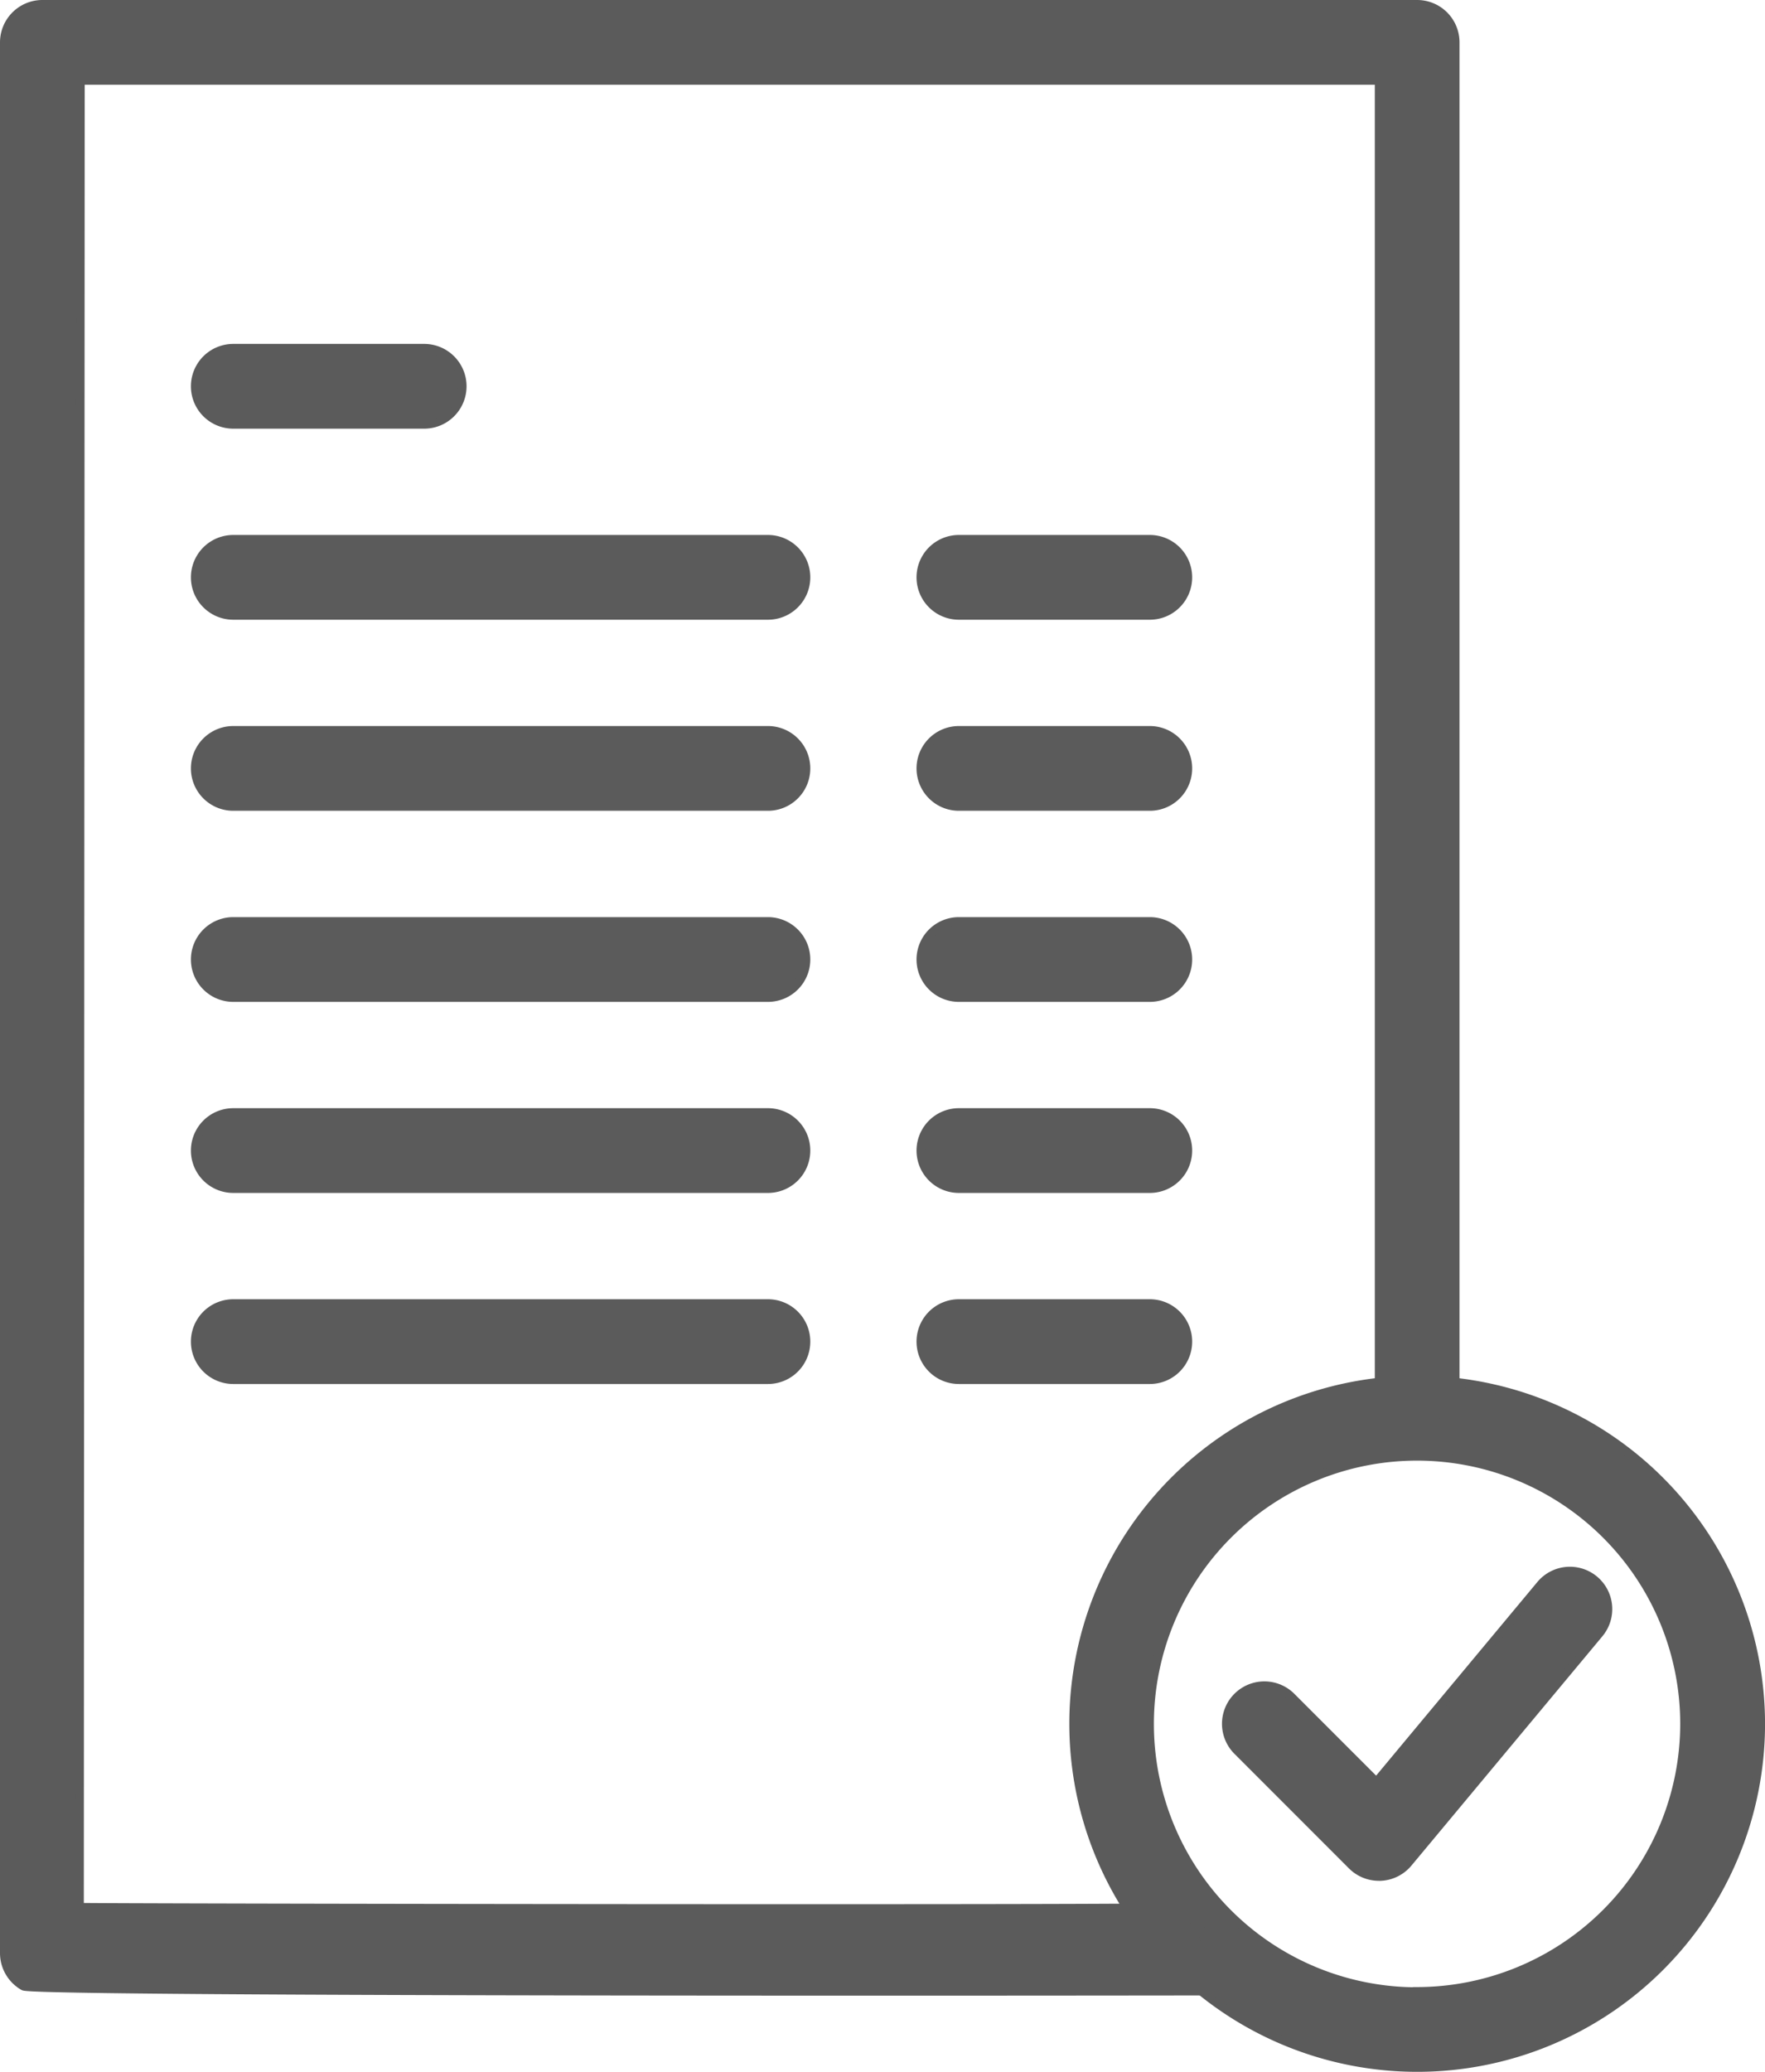
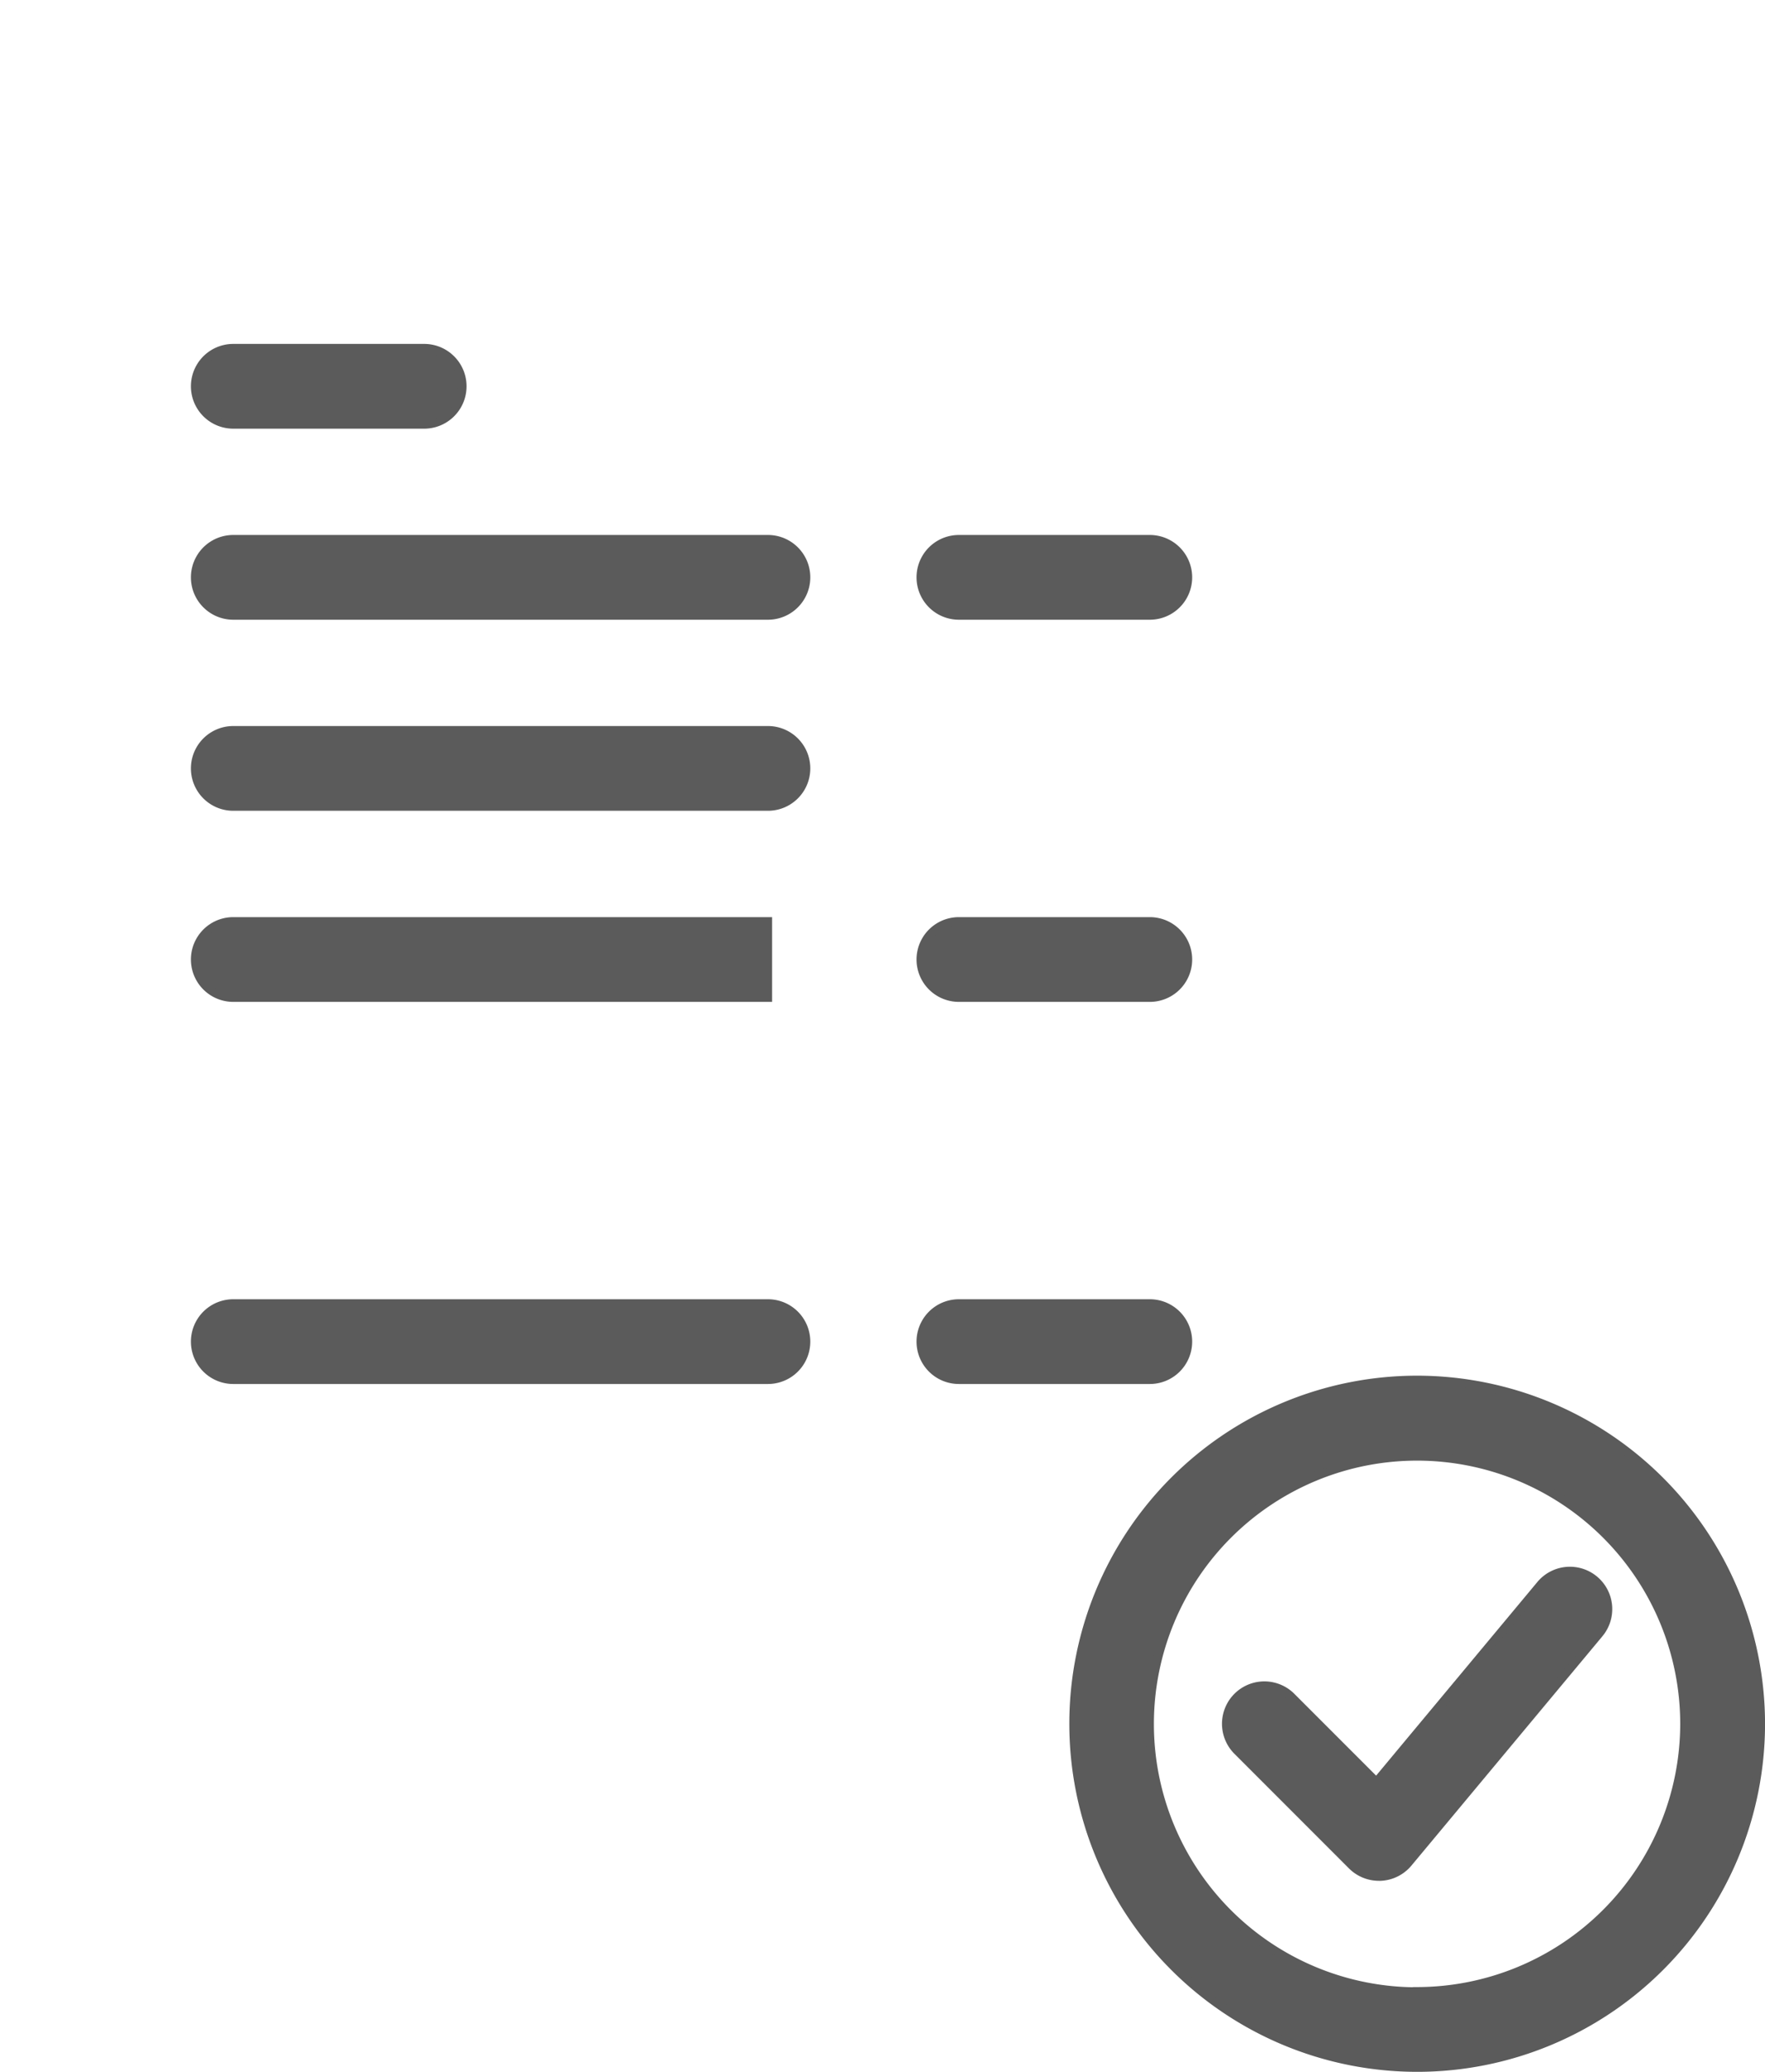
<svg xmlns="http://www.w3.org/2000/svg" width="42.448" height="49.796" viewBox="0 0 42.448 49.796">
  <defs>
    <style>.a{fill:#5b5b5b;stroke:#5b5b5b;stroke-width:0.2px;}</style>
  </defs>
  <g transform="translate(-37.825 0.1)">
    <g transform="translate(63.642 33.064)">
      <path class="a" d="M311.674,341.333a8.266,8.266,0,1,0,8.266,8.266A8.275,8.275,0,0,0,311.674,341.333Zm0,14.7A6.429,6.429,0,1,1,318.1,349.6,6.436,6.436,0,0,1,311.674,356.028Z" transform="translate(-303.408 -341.333)" />
    </g>
    <g transform="translate(67.315 37.656)">
      <path class="a" d="M350.188,388.954a.919.919,0,0,0-1.294.118l-3.948,4.738-2.044-2.044a.918.918,0,0,0-1.3,1.3l2.755,2.755a.918.918,0,0,0,.649.269h.042a.919.919,0,0,0,.664-.33l4.592-5.511A.918.918,0,0,0,350.188,388.954Z" transform="translate(-341.334 -388.741)" />
    </g>
    <g transform="translate(37.925)">
-       <path class="a" d="M71.908,0H38.843a.919.919,0,0,0-.918.918V46.841a.918.918,0,0,0,.466.8c.288.163,28.578.119,28.578.119.435-.261-.5-2.285-.936-2.024.056.06-26.271.018-26.292,0l.021-43.9H70.989V33.561c0,.507,1.837.507,1.837,0V.918A.918.918,0,0,0,71.908,0Z" transform="translate(-37.925)" />
-     </g>
+       </g>
    <g transform="translate(42.517 8.266)">
      <path class="a" d="M90.844,85.333H86.251a.918.918,0,0,0,0,1.837h4.592a.918.918,0,0,0,0-1.837Z" transform="translate(-85.333 -85.333)" />
    </g>
    <g transform="translate(59.968 12.858)">
      <path class="a" d="M270.993,132.741H266.4a.918.918,0,0,0,0,1.837h4.592a.918.918,0,1,0,0-1.837Z" transform="translate(-265.482 -132.741)" />
    </g>
    <g transform="translate(59.968 17.45)">
-       <path class="a" d="M270.993,180.148H266.4a.918.918,0,0,0,0,1.837h4.592a.918.918,0,1,0,0-1.837Z" transform="translate(-265.482 -180.148)" />
-     </g>
+       </g>
    <g transform="translate(59.968 22.043)">
      <path class="a" d="M270.993,227.556H266.4a.918.918,0,0,0,0,1.837h4.592a.918.918,0,1,0,0-1.837Z" transform="translate(-265.482 -227.556)" />
    </g>
    <g transform="translate(59.968 26.635)">
-       <path class="a" d="M270.993,274.963H266.4a.918.918,0,1,0,0,1.837h4.592a.918.918,0,1,0,0-1.837Z" transform="translate(-265.482 -274.963)" />
-     </g>
+       </g>
    <g transform="translate(59.968 31.227)">
      <path class="a" d="M270.993,322.37H266.4a.918.918,0,0,0,0,1.837h4.592a.918.918,0,1,0,0-1.837Z" transform="translate(-265.482 -322.37)" />
    </g>
    <g transform="translate(42.517 12.858)">
      <path class="a" d="M99.11,132.741H86.251a.918.918,0,1,0,0,1.837H99.11a.918.918,0,1,0,0-1.837Z" transform="translate(-85.333 -132.741)" />
    </g>
    <g transform="translate(42.517 17.45)">
      <path class="a" d="M99.11,180.148H86.251a.918.918,0,1,0,0,1.837H99.11a.918.918,0,1,0,0-1.837Z" transform="translate(-85.333 -180.148)" />
    </g>
    <g transform="translate(42.517 22.043)">
-       <path class="a" d="M99.11,227.556H86.251a.918.918,0,1,0,0,1.837H99.11a.918.918,0,1,0,0-1.837Z" transform="translate(-85.333 -227.556)" />
+       <path class="a" d="M99.11,227.556H86.251a.918.918,0,1,0,0,1.837H99.11Z" transform="translate(-85.333 -227.556)" />
    </g>
    <g transform="translate(42.517 26.635)">
-       <path class="a" d="M99.11,274.963H86.251a.918.918,0,1,0,0,1.837H99.11a.918.918,0,1,0,0-1.837Z" transform="translate(-85.333 -274.963)" />
-     </g>
+       </g>
    <g transform="translate(42.517 31.227)">
      <path class="a" d="M99.11,322.37H86.251a.918.918,0,1,0,0,1.837H99.11a.918.918,0,1,0,0-1.837Z" transform="translate(-85.333 -322.37)" />
    </g>
  </g>
</svg>